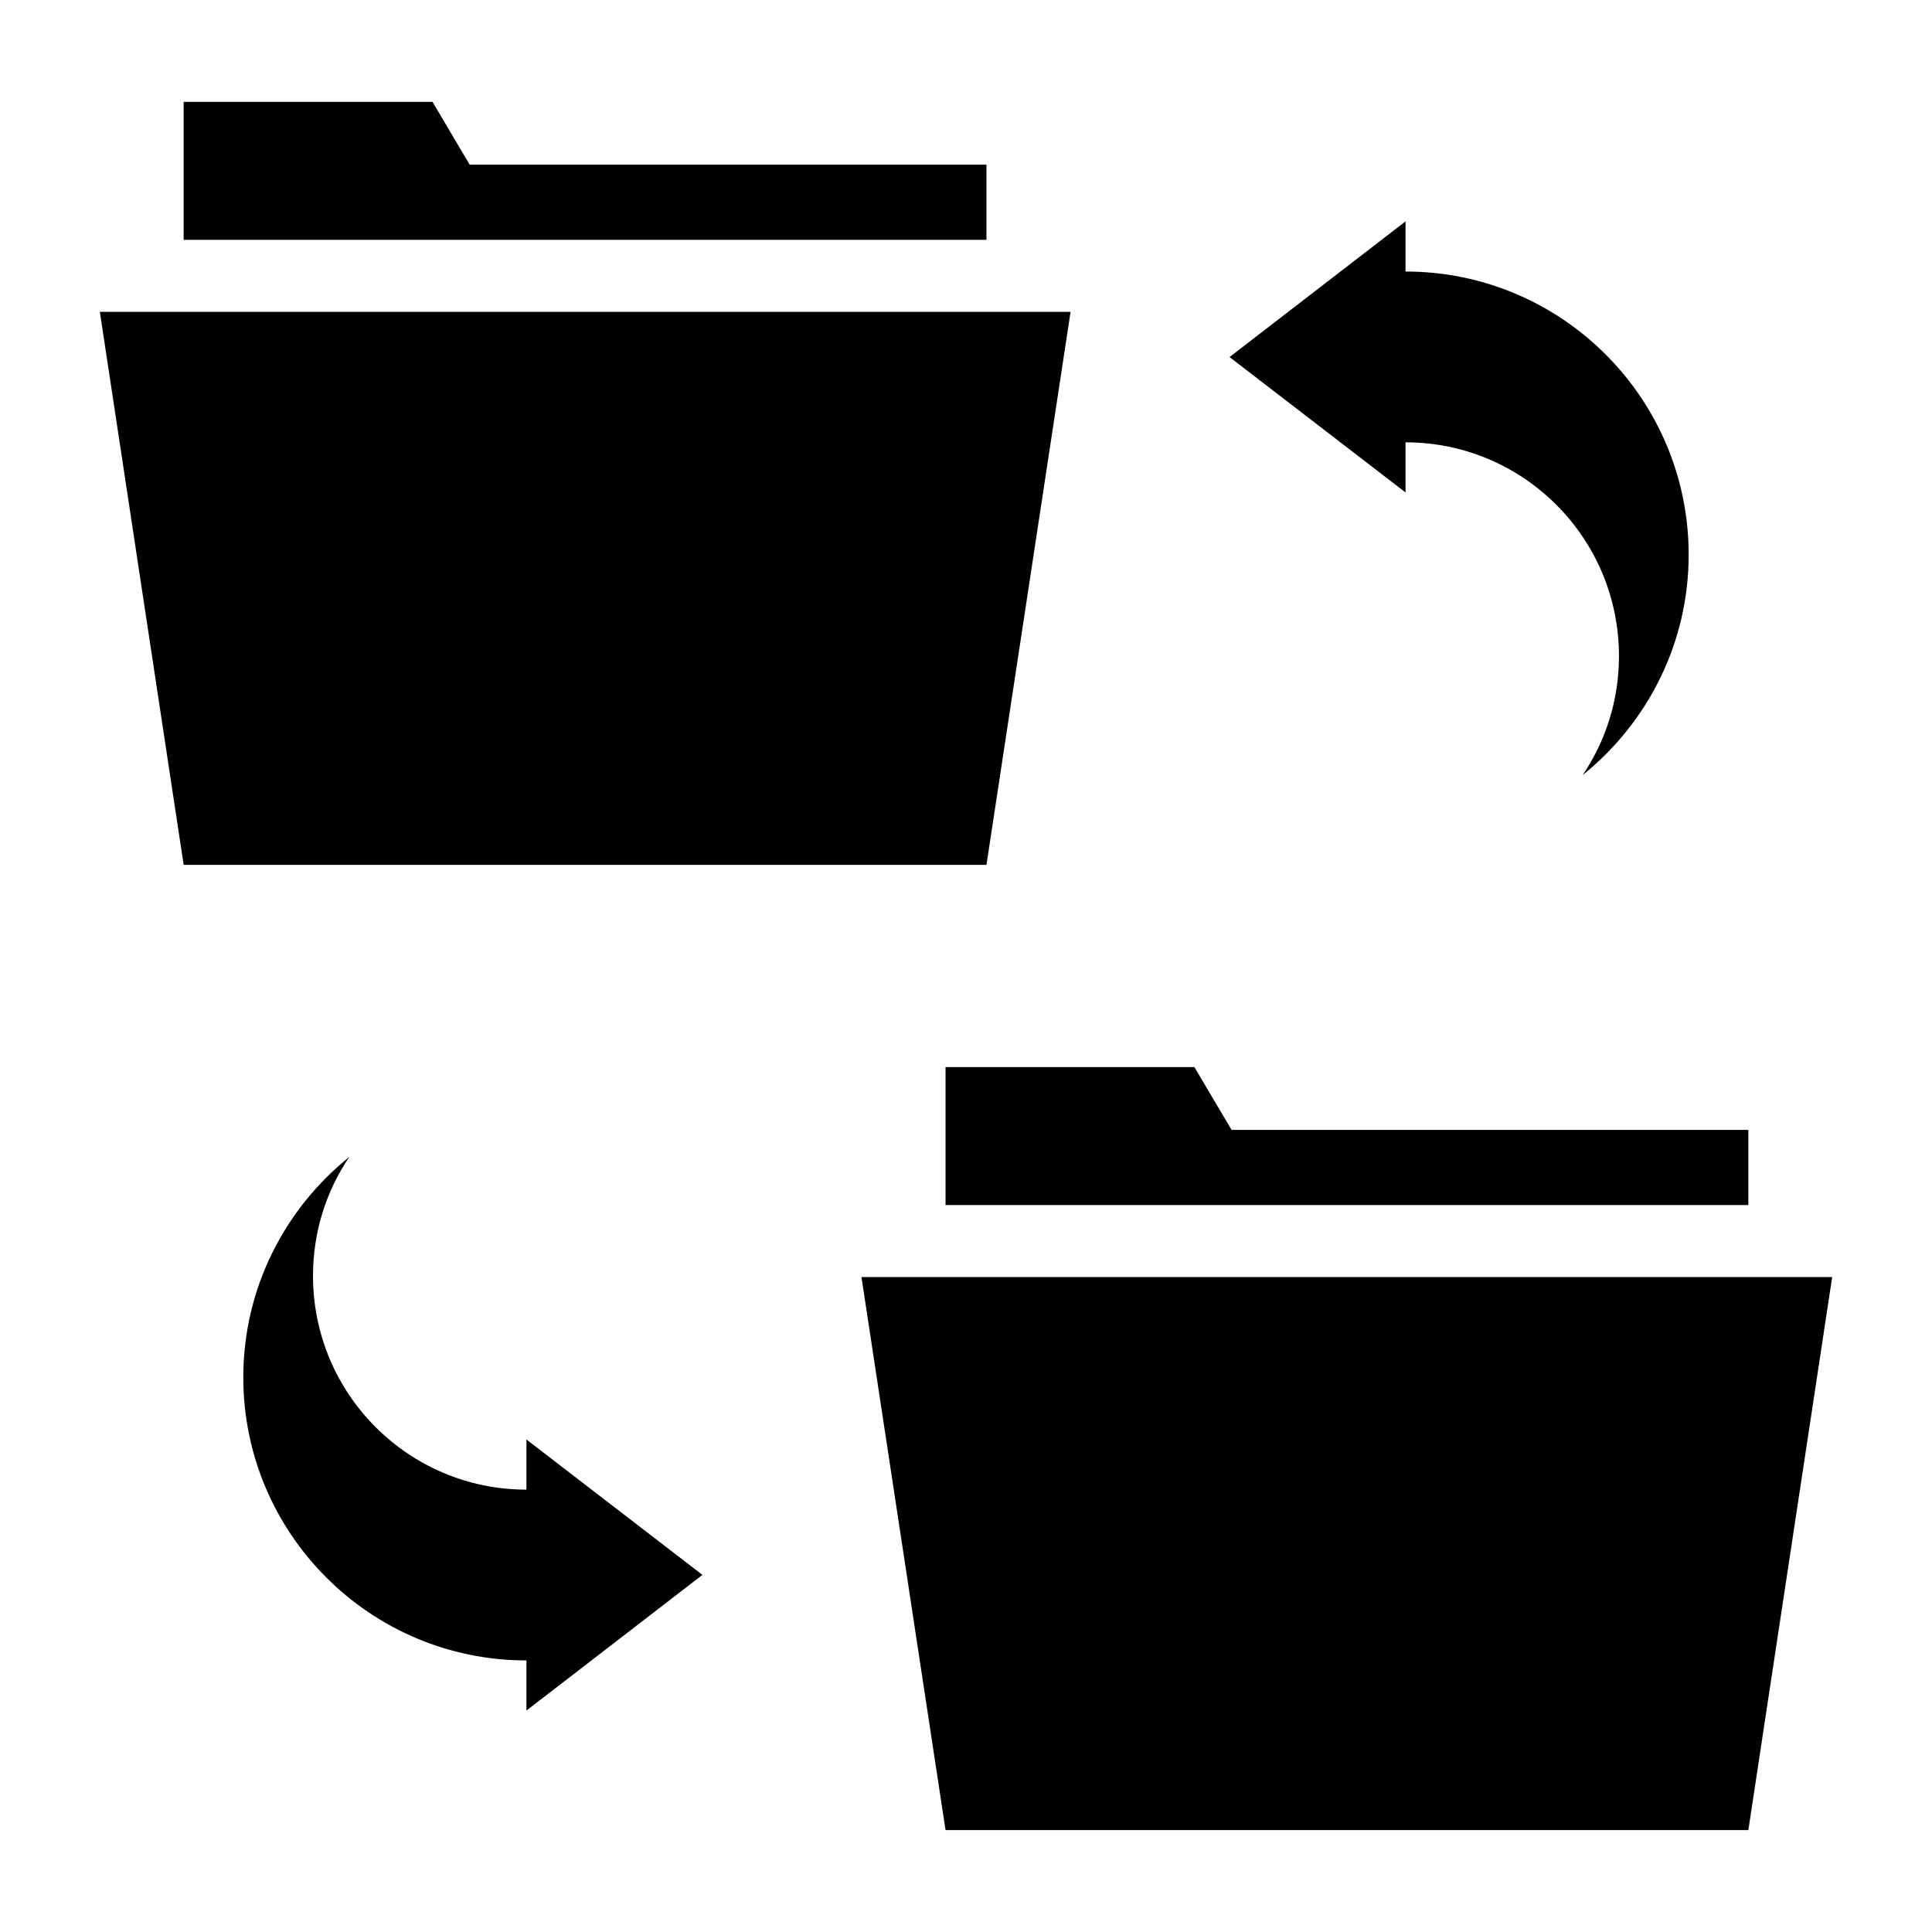
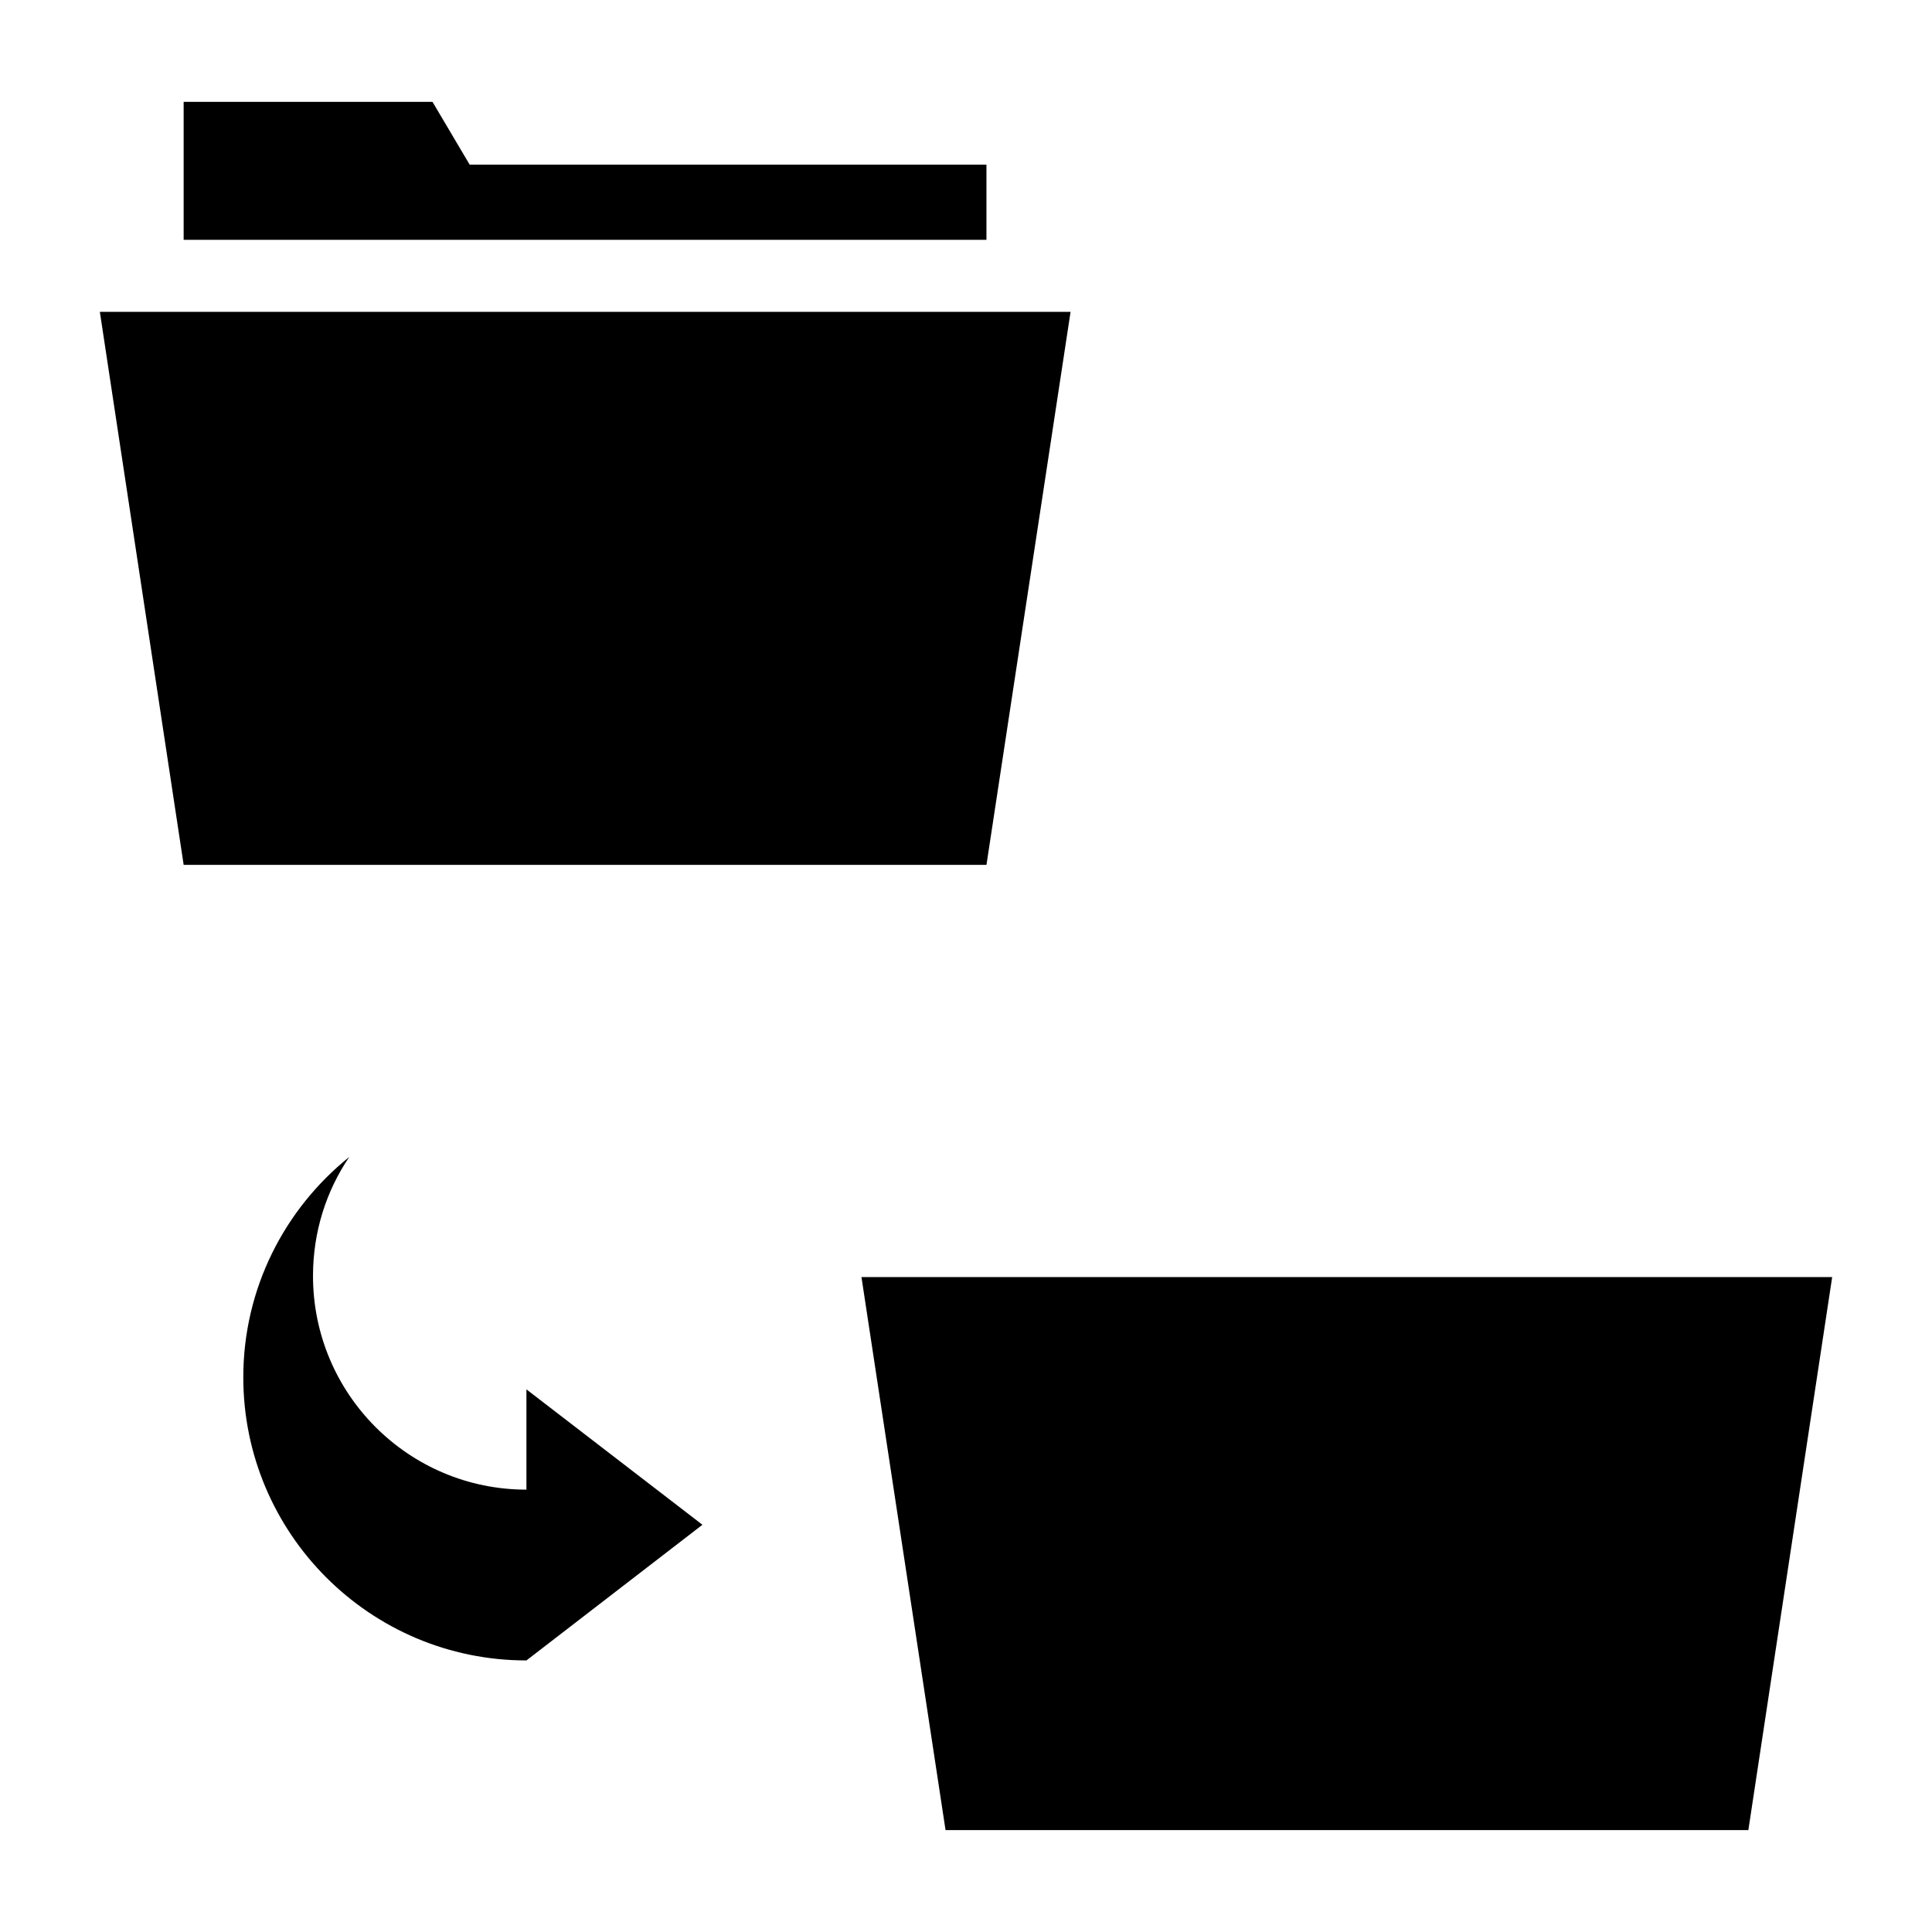
<svg xmlns="http://www.w3.org/2000/svg" fill="#000000" width="800px" height="800px" version="1.1" viewBox="144 144 512 512">
  <g>
    <path d="m394.58 629h212.75l22.215-146.56h-257.25z" />
    <path d="m427.71 226.64h-257.25l22.211 146.56h212.75z" />
-     <path d="m283.51 538.77c-31.223 0-56.562-25.344-56.562-56.641 0-11.68 3.512-22.52 9.617-31.527-17.098 13.742-28.09 34.809-28.09 58.395 0 41.375 33.586 75.035 75.035 75.035v13.281l46.641-35.953-46.641-35.879z" />
-     <path d="m516.48 261.22c31.223 0 56.562 25.344 56.562 56.641 0 11.68-3.512 22.52-9.617 31.527 17.098-13.742 28.09-34.809 28.09-58.395 0-41.375-33.586-75.035-75.035-75.035v-13.289l-46.641 35.953 46.641 35.879z" />
-     <path d="m460.53 426.79h-65.953v36.562h212.75v-19.922h-136.95z" />
+     <path d="m283.51 538.77c-31.223 0-56.562-25.344-56.562-56.641 0-11.68 3.512-22.52 9.617-31.527-17.098 13.742-28.09 34.809-28.09 58.395 0 41.375 33.586 75.035 75.035 75.035l46.641-35.953-46.641-35.879z" />
    <path d="m405.42 187.64h-136.95l-9.848-16.641h-65.953v36.562h212.75z" />
  </g>
</svg>